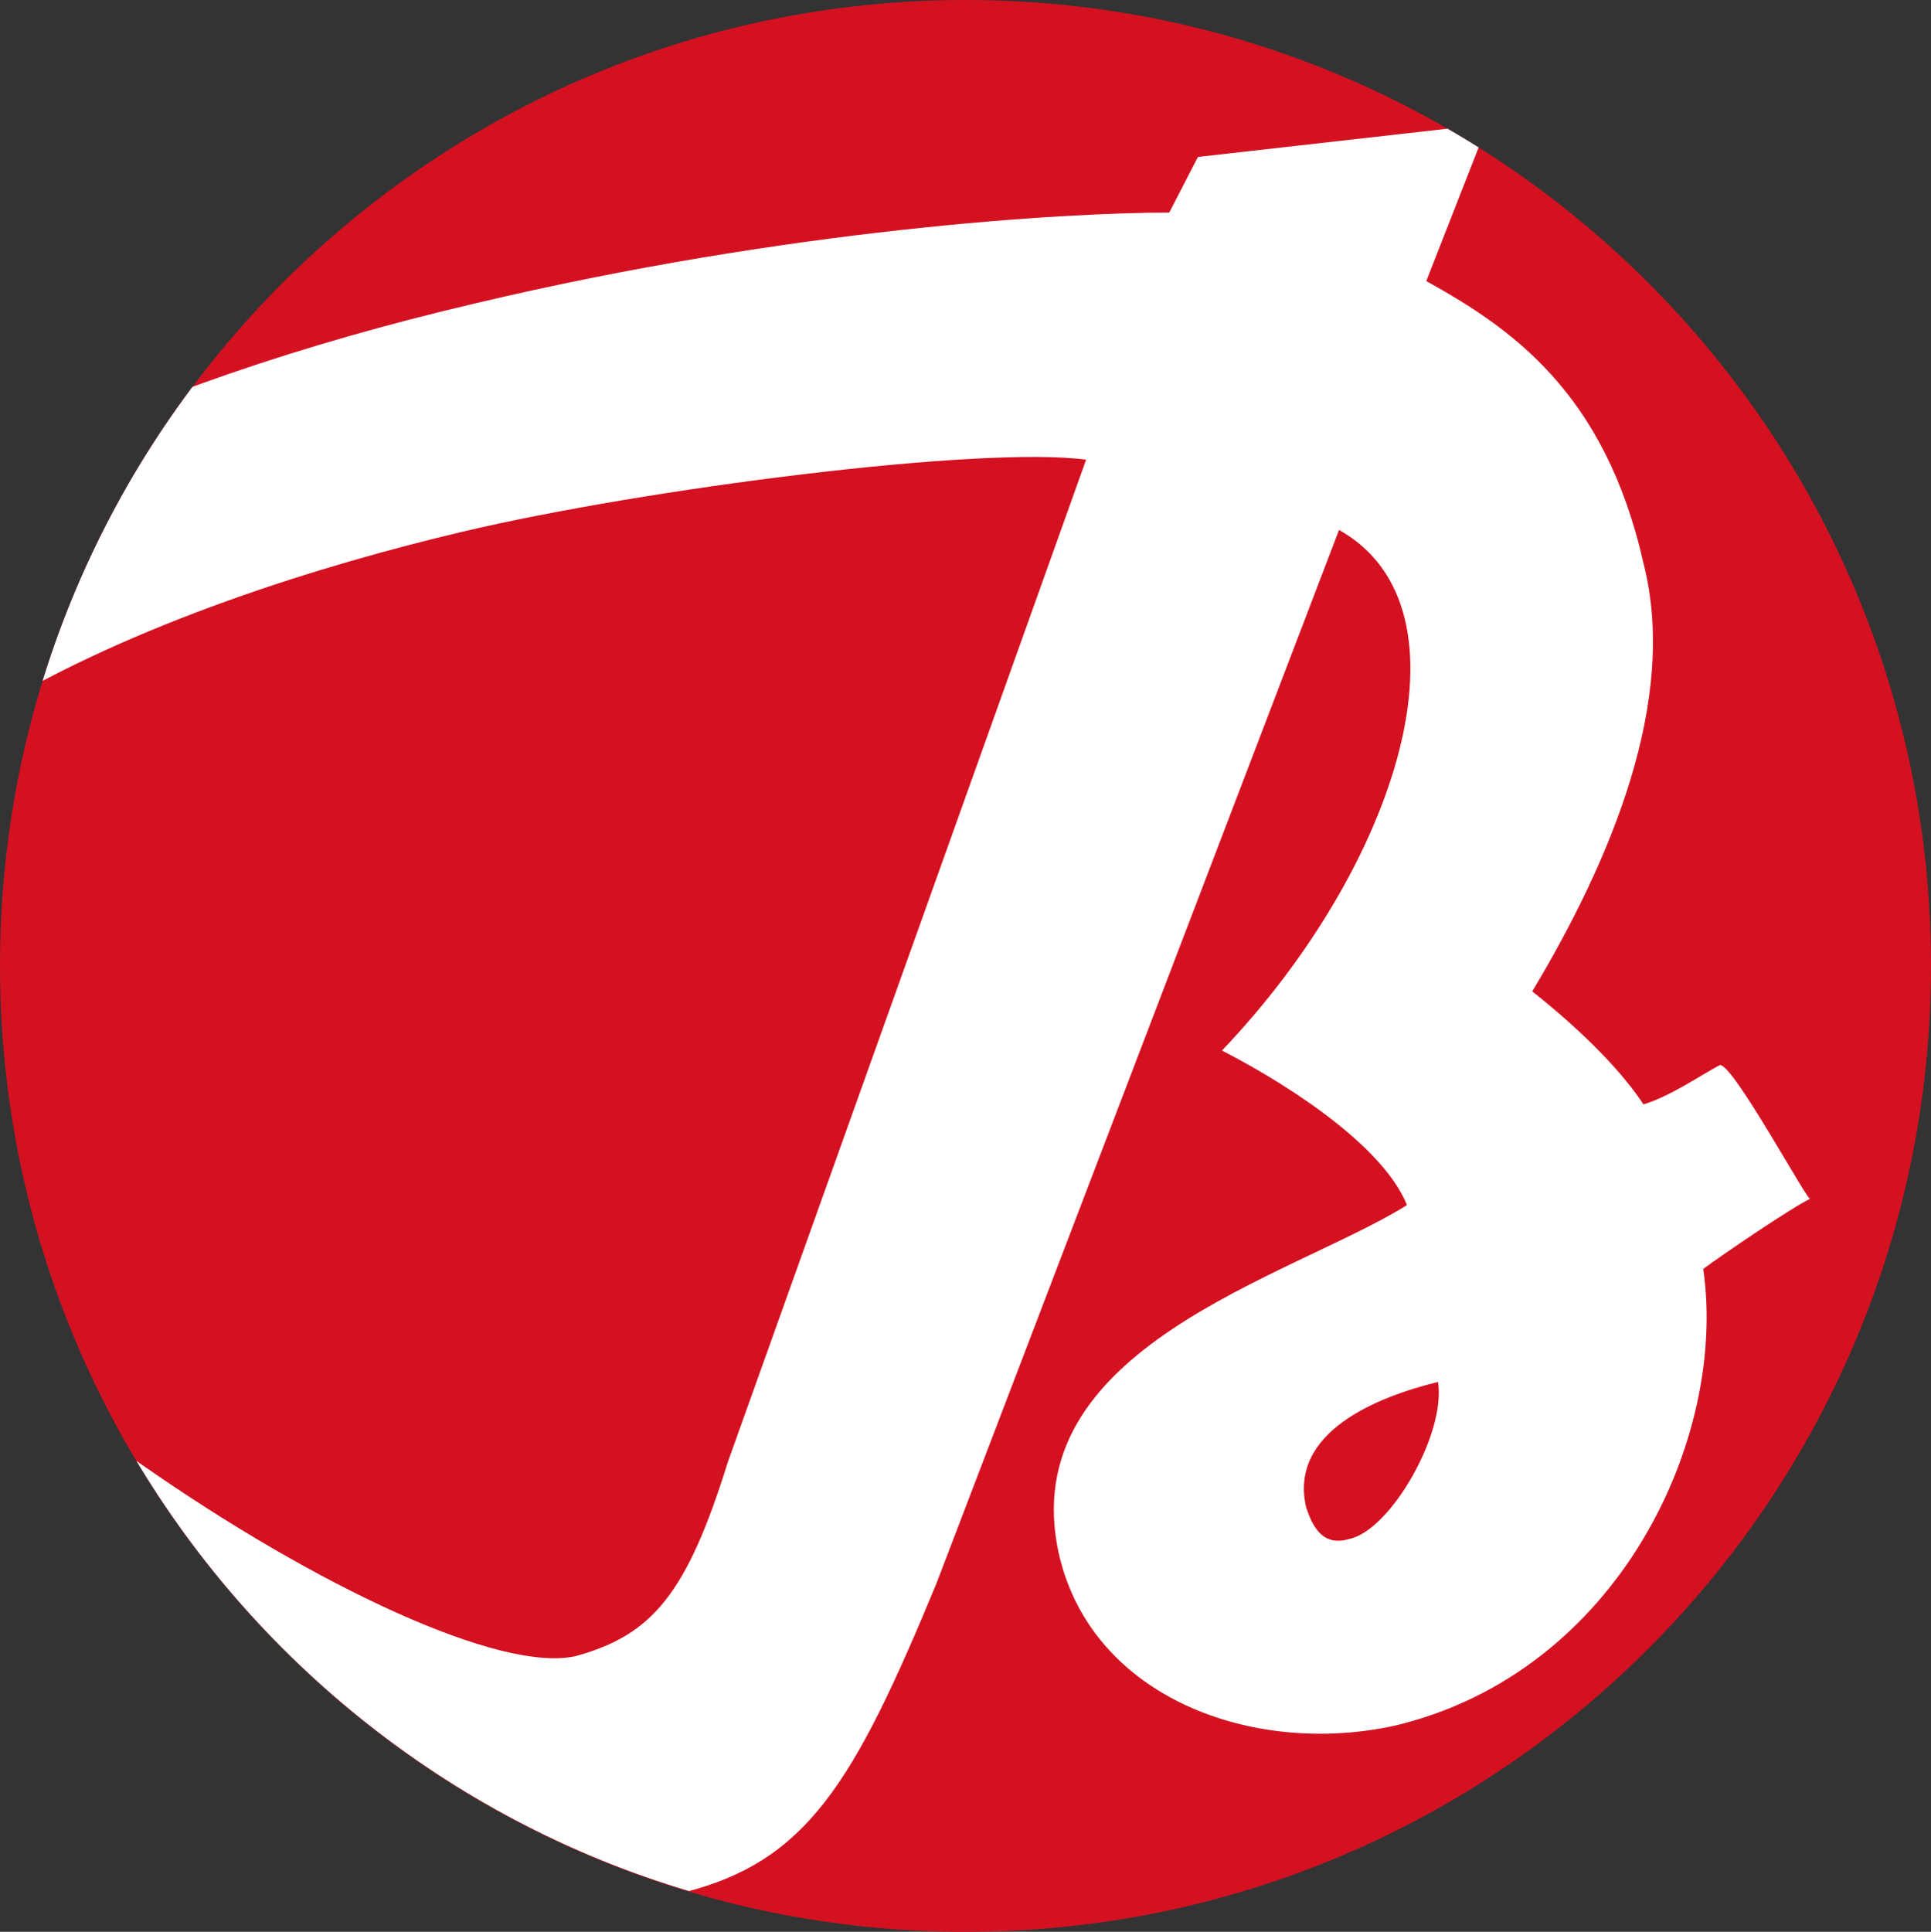
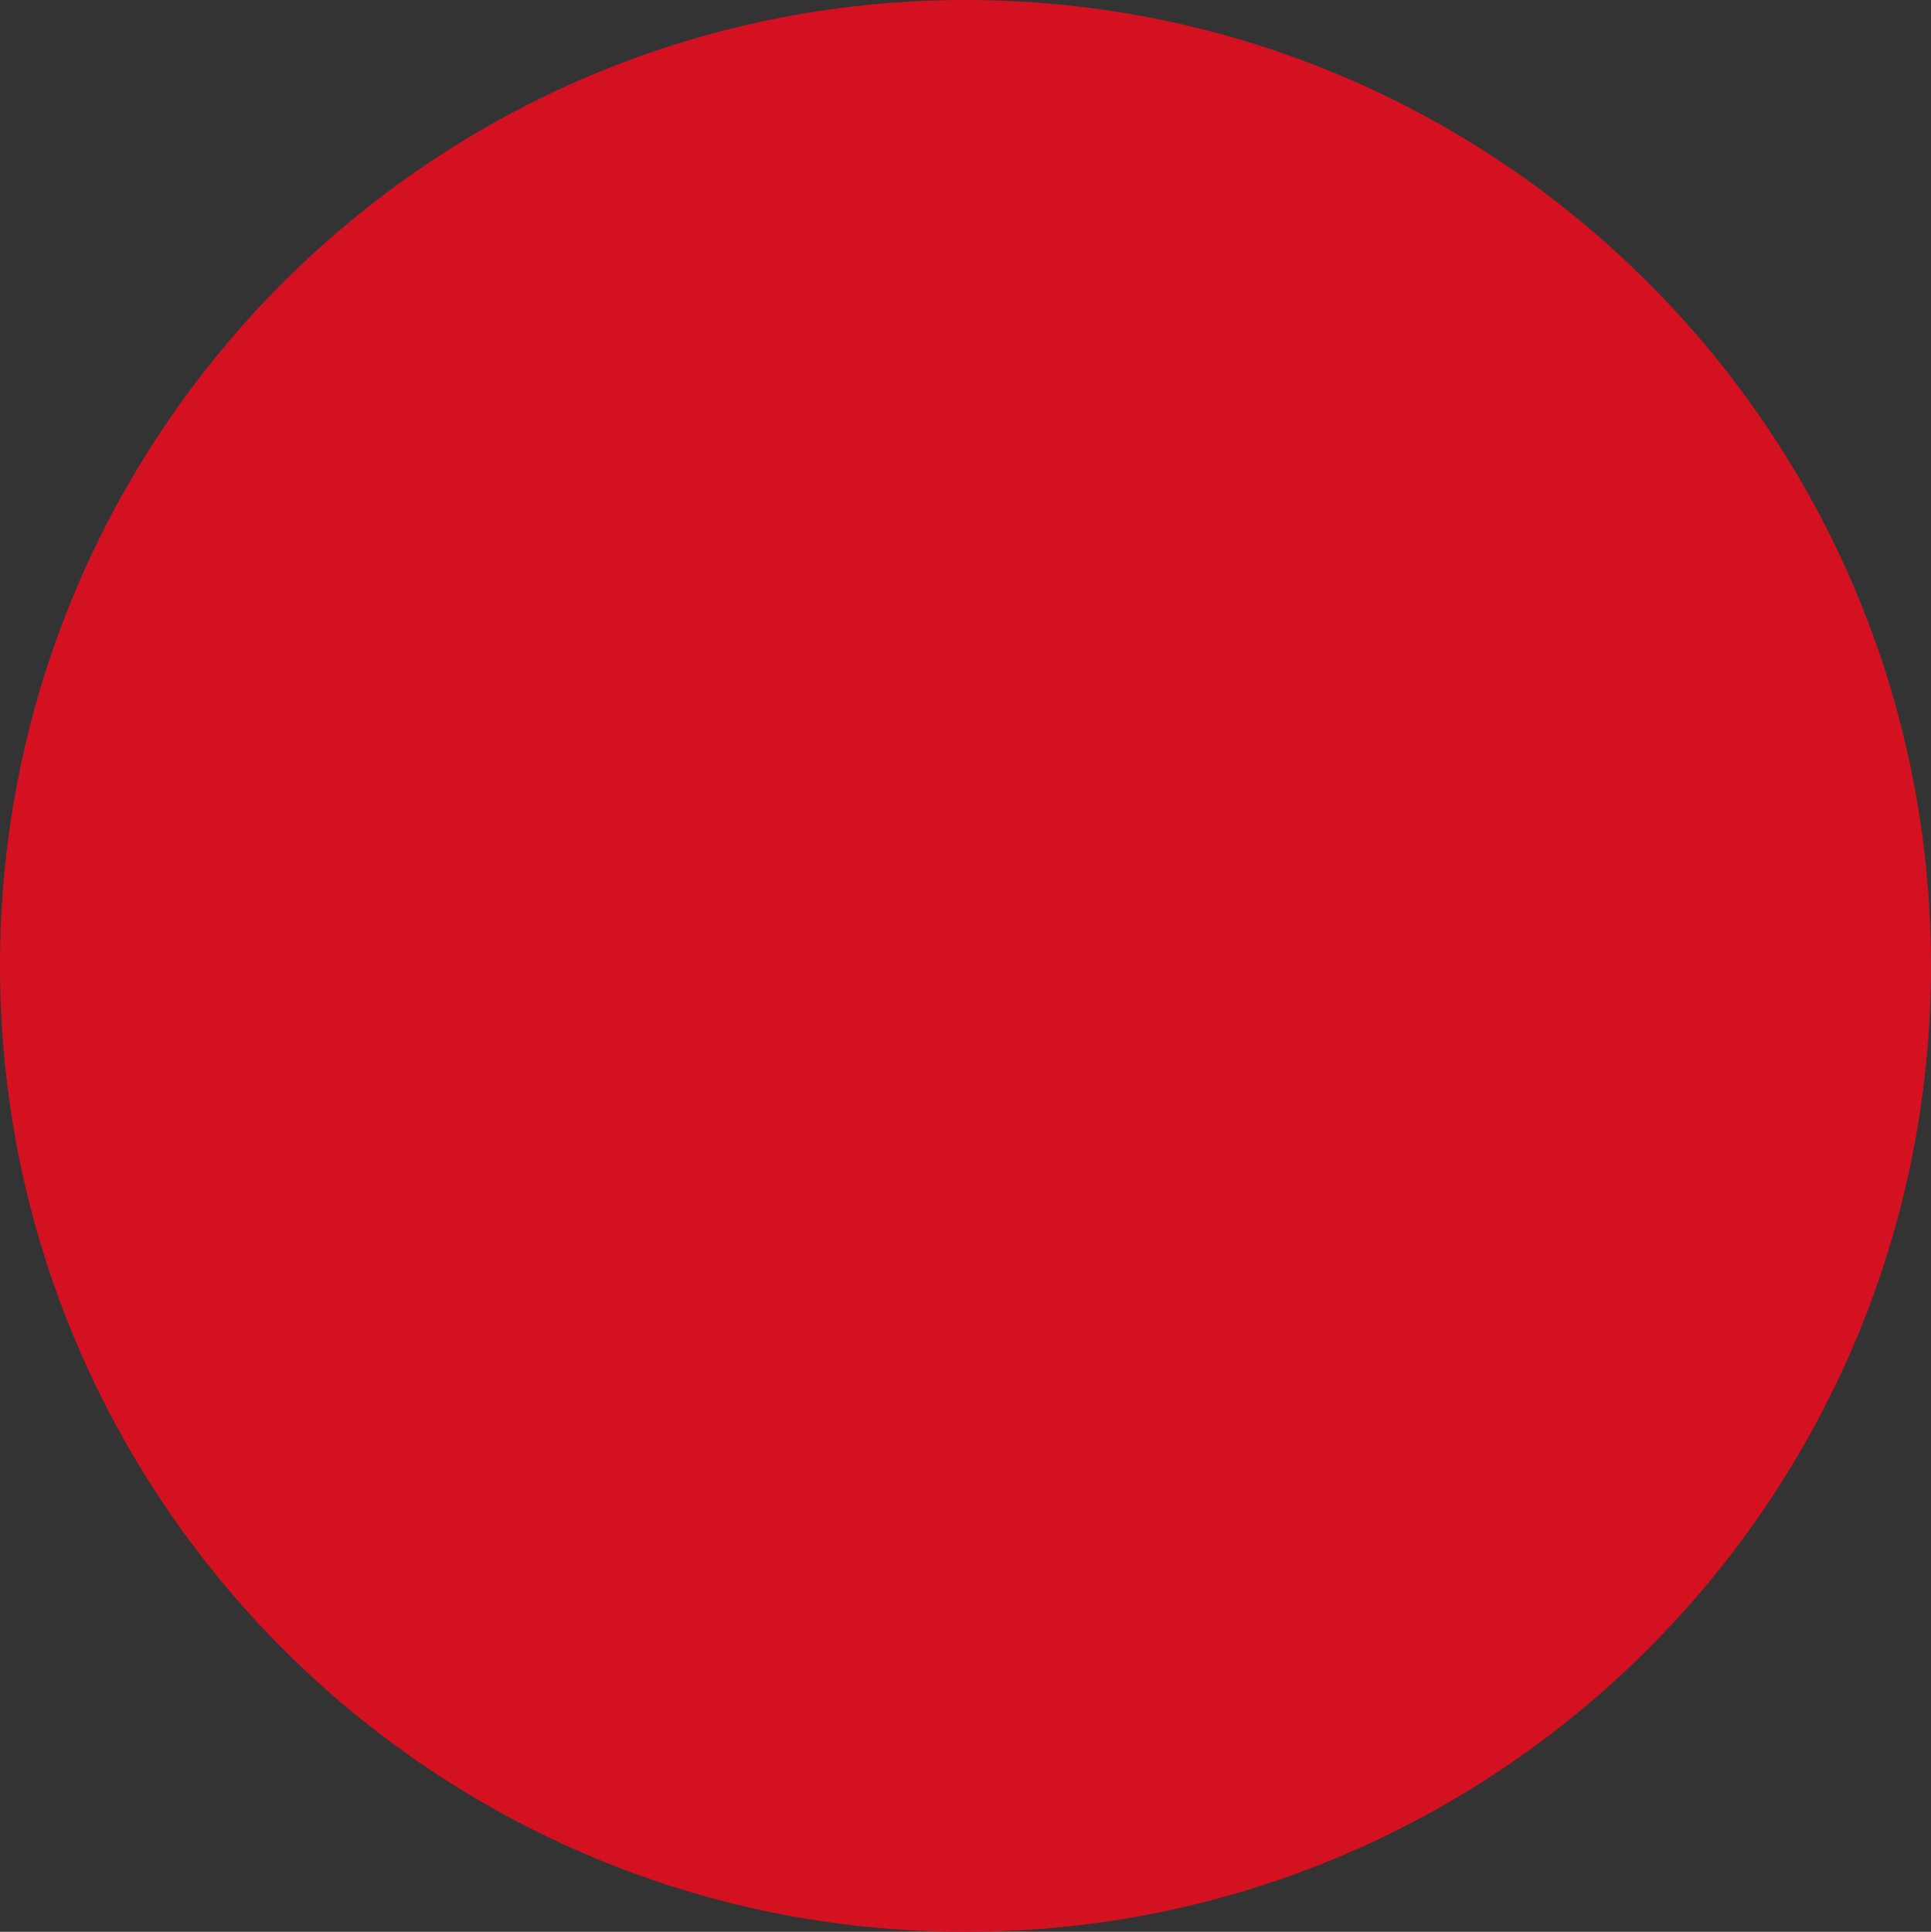
<svg xmlns="http://www.w3.org/2000/svg" xmlns:xlink="http://www.w3.org/1999/xlink" version="1.1" id="Ebene_1" x="0px" y="0px" viewBox="0 0 329.8 329.9" style="enable-background:new 0 0 329.8 329.9;" xml:space="preserve">
  <rect x="0" y="0" width="329.8" height="329.9" fill="#333333" stroke="none" />
  <style type="text/css">
	.st0{fill:#D41121;}
	.st1{clip-path:url(#SVGID_00000157280143495278198540000014524543054558688648_);}
	.st2{fill:#FFFFFF;}
</style>
  <path class="st0" d="M0,164.9C0,73.8,73.8,0,164.9,0s164.9,73.8,164.9,164.9S256,329.9,164.9,329.9S0,256,0,164.9" />
  <g>
    <defs>
-       <path id="SVGID_1_" d="M0,164.9C0,256,73.8,329.8,164.9,329.8S329.8,256,329.8,164.9S256,0,164.9,0S0,73.8,0,164.9" />
-     </defs>
+       </defs>
    <clipPath id="SVGID_00000034799227152759857640000008071216791445600442_">
      <use xlink:href="#SVGID_1_" style="overflow:visible;" />
    </clipPath>
    <g style="clip-path:url(#SVGID_00000034799227152759857640000008071216791445600442_);">
-       <path class="st2" d="M228.7,90.5c23.9,13.4,10.2,57.3-20,88.9c13,6.7,27.8,16.9,31.6,26.4c-19.7,12.3-67.5,24.3-59.4,59.8    c5.7,24.3,33.1,34.4,57.3,29.1c38.3-9.1,56.9-49.2,52.7-78c2.8-2.1,15.1-10.5,18.3-12c0,1.4-13.4-23.5-15.5-22.8    c-3.2,1.7-8.4,5.3-13,6.7c-3.5-5.3-9.8-12-19-19.3c13.3-22.2,25-49.6,19-73.1C274.1,66.9,258,56,243.6,48l10.5-26.8l-49.5,5.6    l-4.9,9.5c-17.9,0-65,2.8-118.5,15.5C-38.8,79.9-90.1,139.6-78.1,191c9.5,40.5,135.3,145.9,194.8,132.2    c21.1-5.3,29.1-18.6,43.2-52.7L228.7,90.5L228.7,90.5z M245.6,236c1.4,8.8-8.1,25.3-15.1,26.8c-4.6,1.4-6.3-2.1-7.4-5.3    C220,244.5,235.4,238.5,245.6,236 M98.4,282.8c-25.7,6-126.6-59.8-136.4-99.9C-50,130.6,31.2,102.1,79,90.8    c31.3-7.4,88.6-14.7,106.5-12.3l-61.2,171.2C117.3,272.2,111.4,279.2,98.4,282.8" />
-     </g>
+       </g>
  </g>
</svg>